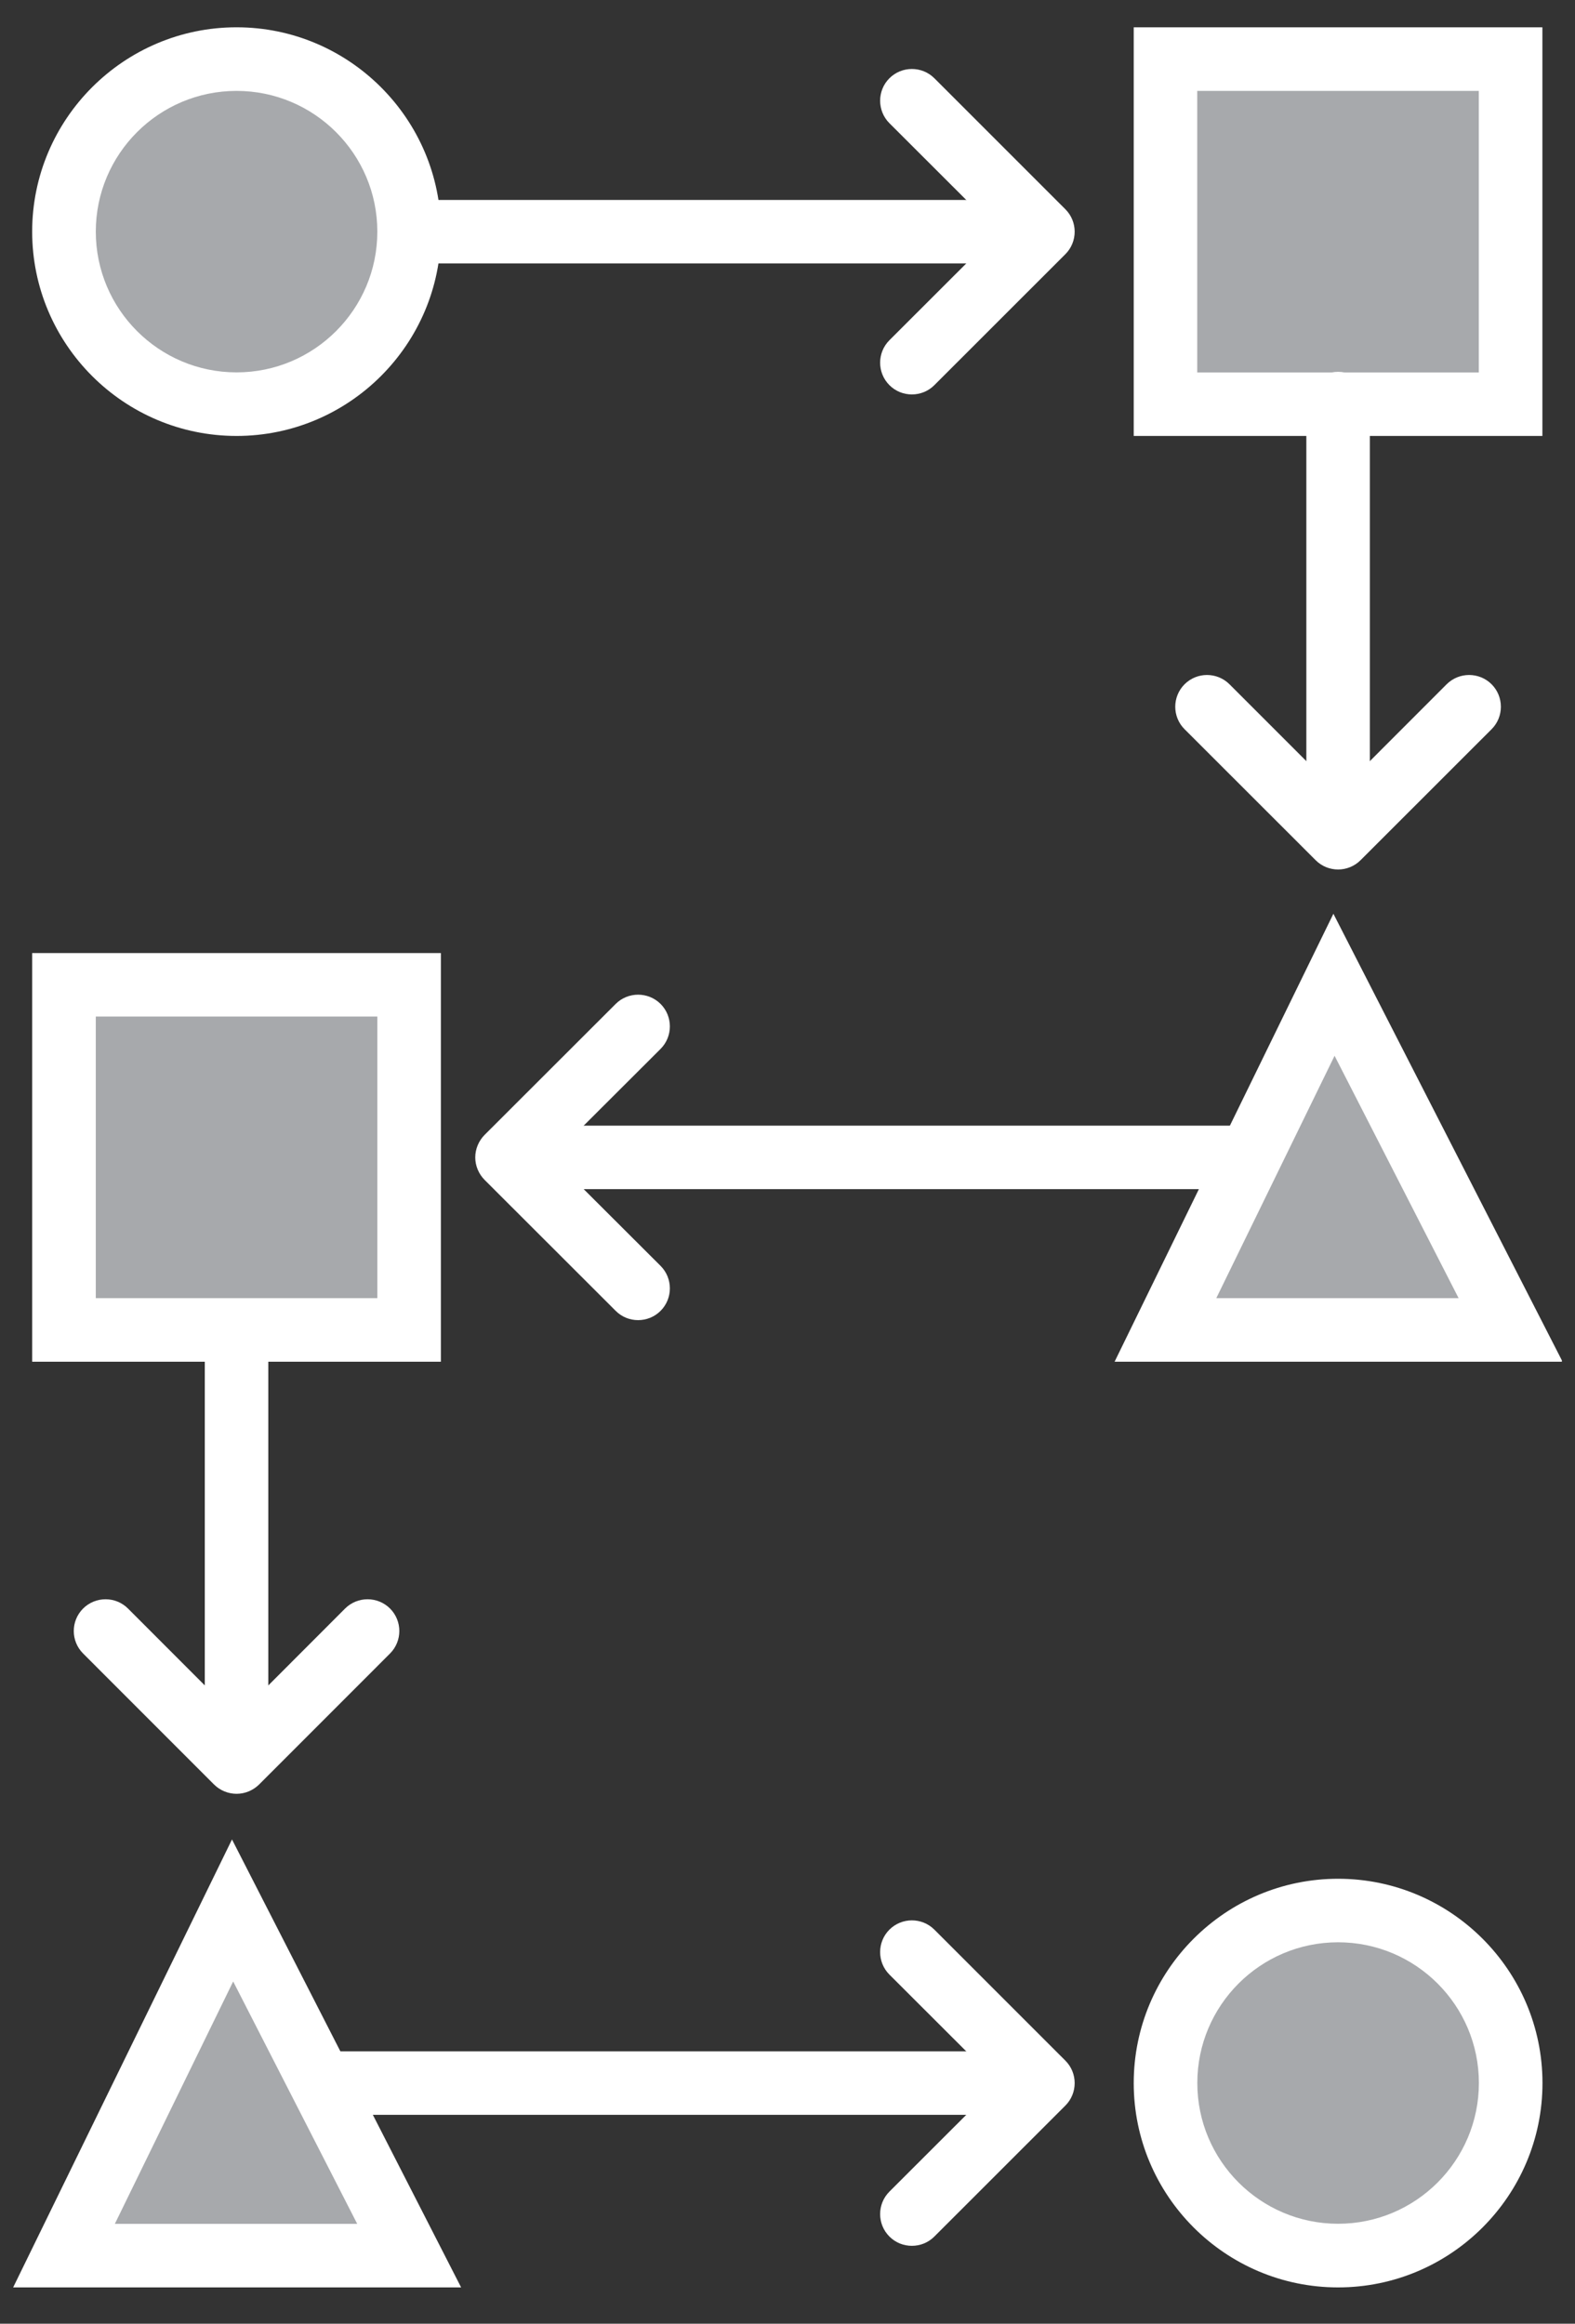
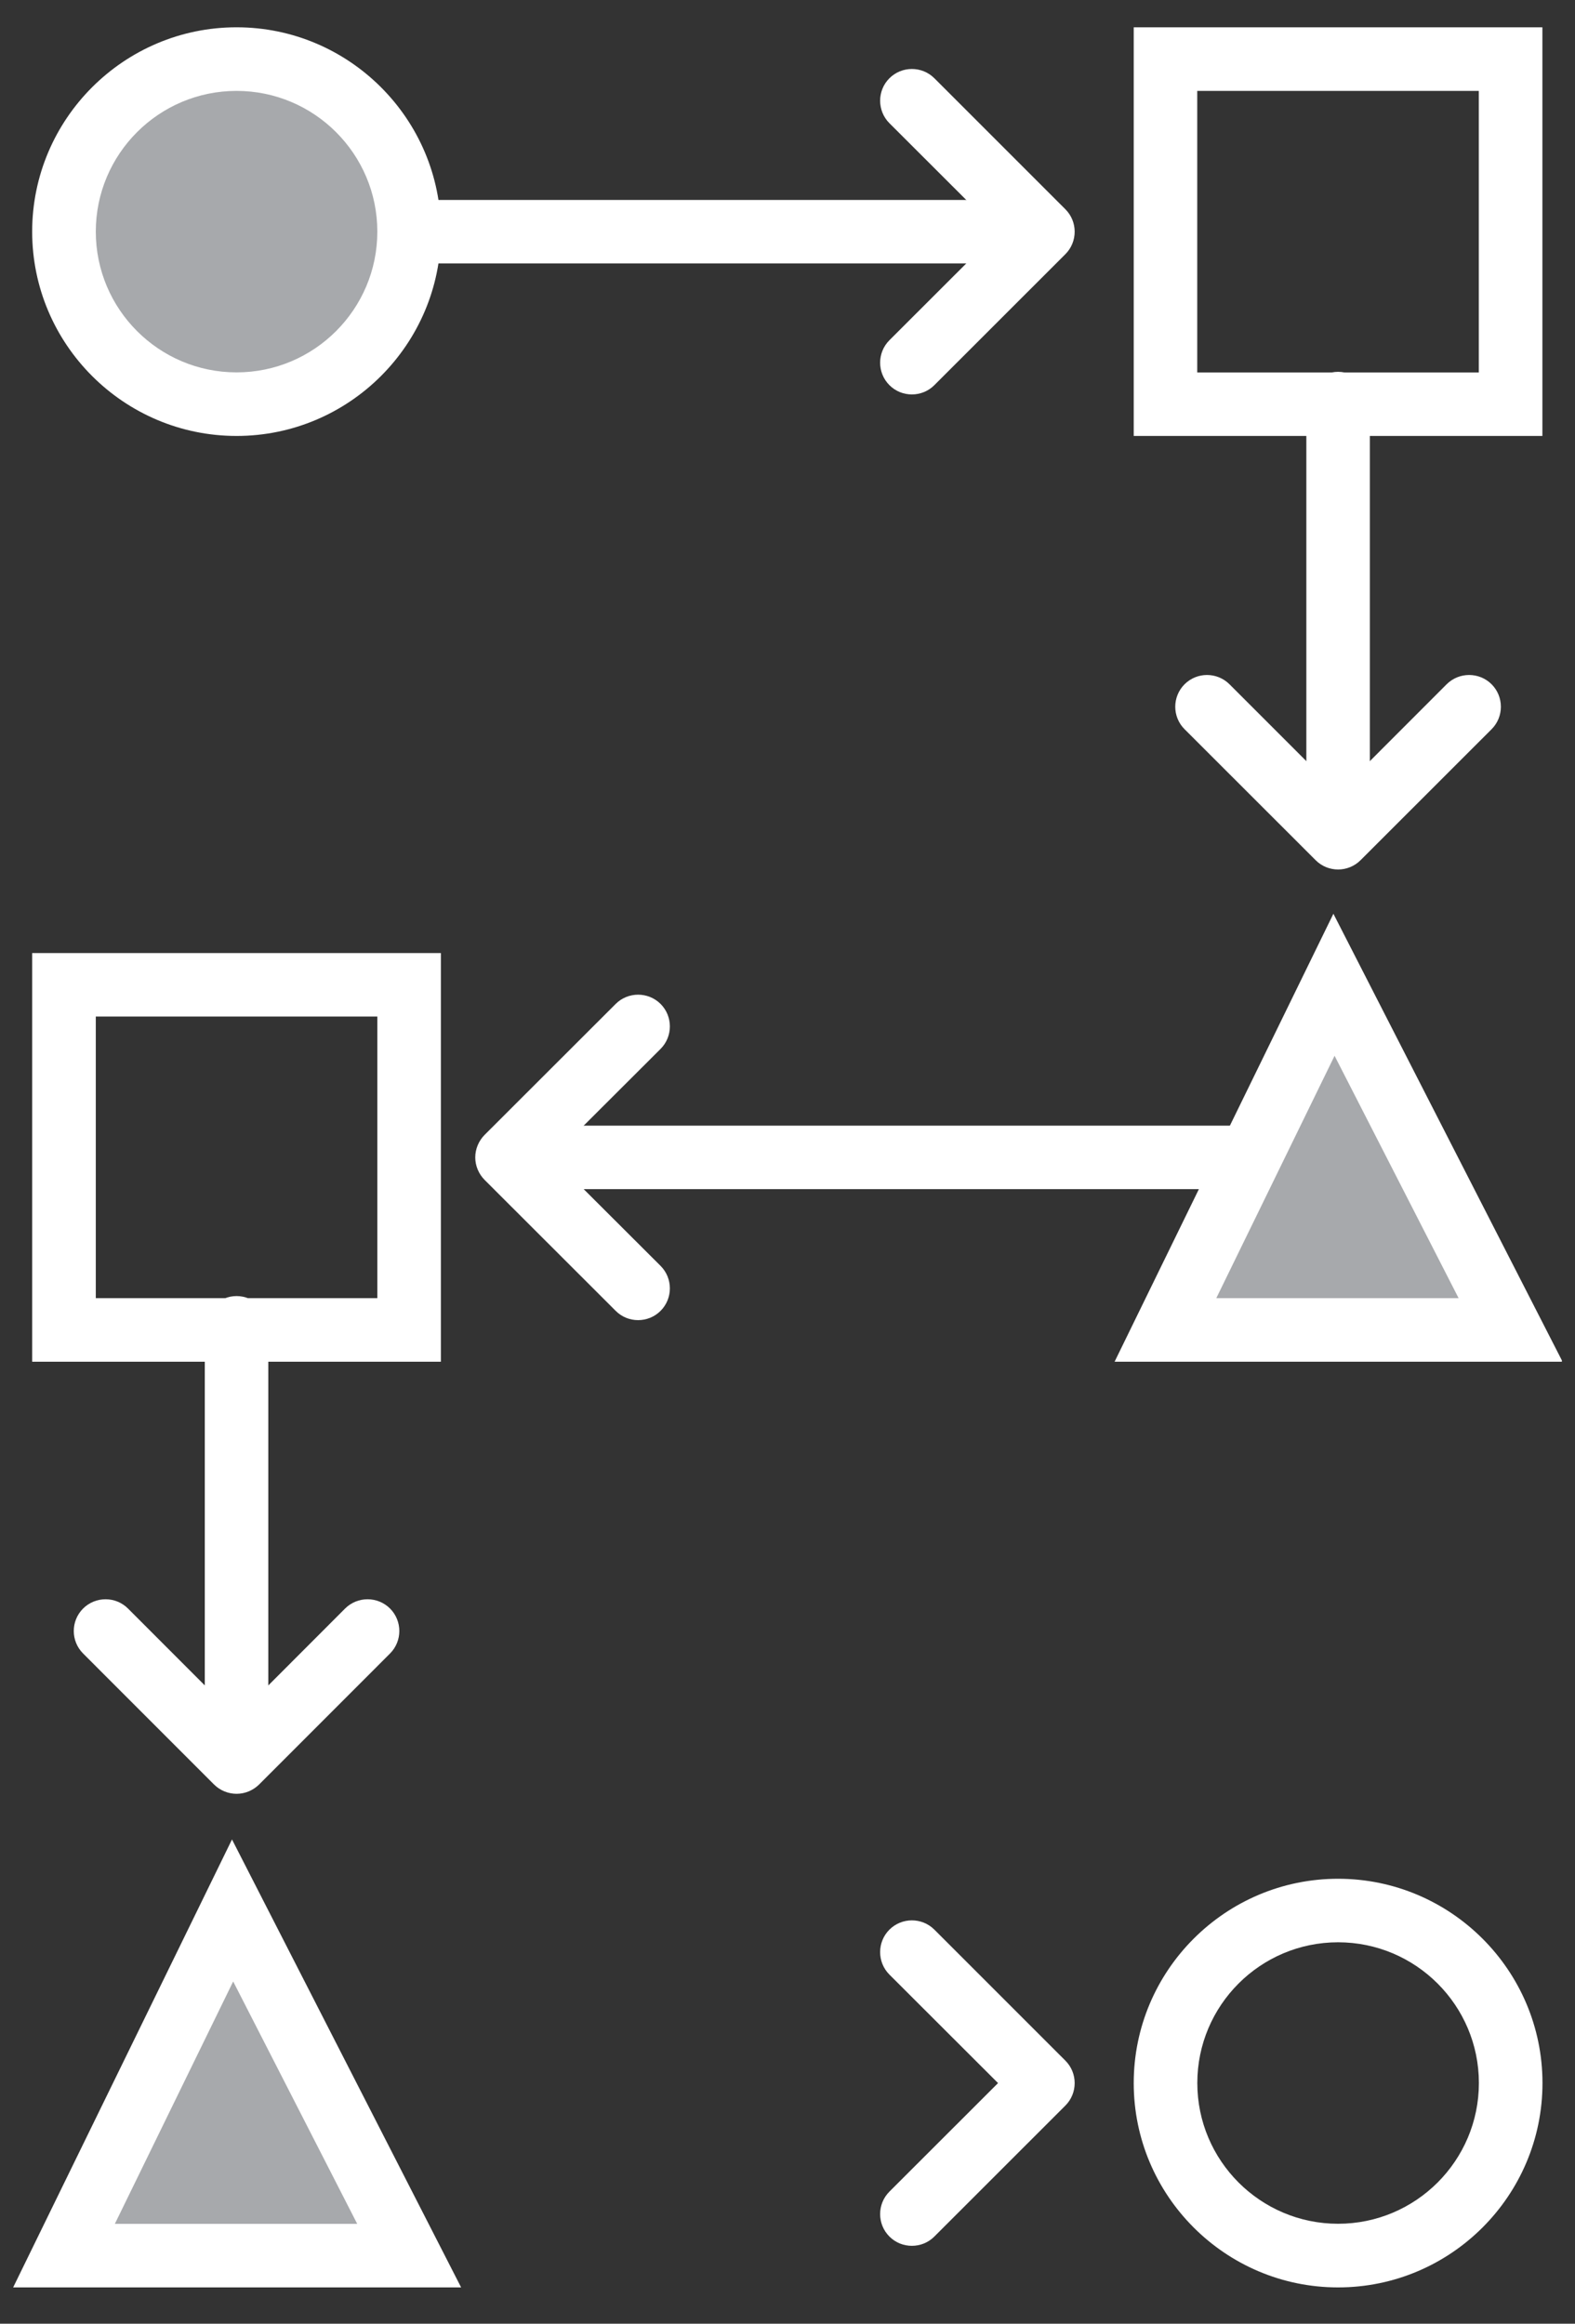
<svg xmlns="http://www.w3.org/2000/svg" width="40" height="59" viewBox="0 0 40 59" fill="none">
  <rect x="0" y="0" width="40" height="59" fill="#333333" stroke="none" />
  <g clip-path="url(#clip0_1467_3761)">
    <path d="M6.008 44.853C5.562 44.853 5.201 44.49 5.201 44.047V33.715C5.201 33.269 5.564 32.908 6.008 32.908C6.451 32.908 6.814 33.271 6.814 33.715V44.047C6.814 44.492 6.451 44.853 6.008 44.853Z" fill="white" />
    <path d="M6.008 45.546C5.794 45.546 5.588 45.46 5.437 45.311L2.11 41.983C1.795 41.668 1.795 41.157 2.11 40.842C2.425 40.528 2.937 40.528 3.251 40.842L6.008 43.601L8.764 40.842C9.079 40.528 9.591 40.528 9.906 40.842C10.22 41.157 10.22 41.668 9.906 41.983L6.579 45.311C6.427 45.46 6.222 45.546 6.008 45.546Z" fill="white" />
    <path d="M6.009 10.263C8.43 10.263 10.393 8.301 10.393 5.881C10.393 3.461 8.43 1.499 6.009 1.499C3.588 1.499 1.625 3.461 1.625 5.881C1.625 8.301 3.588 10.263 6.009 10.263Z" fill="#A7A9AC" />
    <path d="M6.008 11.069C3.146 11.069 0.817 8.741 0.817 5.881C0.817 3.021 3.148 0.693 6.008 0.693C8.867 0.693 11.198 3.021 11.198 5.881C11.198 8.741 8.869 11.069 6.008 11.069ZM6.008 2.308C4.034 2.308 2.433 3.91 2.433 5.881C2.433 7.853 4.036 9.455 6.008 9.455C7.98 9.455 9.583 7.853 9.583 5.881C9.583 3.91 7.98 2.308 6.008 2.308Z" fill="white" />
-     <path d="M38.365 1.499H29.6V10.261H38.365V1.499Z" fill="#A7A9AC" />
    <path d="M39.172 11.069H28.793V0.693H39.172V11.069ZM30.406 9.457H37.557V2.308H30.406V9.457Z" fill="white" />
    <path d="M25.797 6.689H10.495C10.049 6.689 9.688 6.327 9.688 5.883C9.688 5.44 10.052 5.077 10.495 5.077H25.797C26.242 5.077 26.603 5.44 26.603 5.883C26.603 6.327 26.24 6.689 25.797 6.689Z" fill="white" />
    <path d="M23.159 10.015C22.951 10.015 22.746 9.937 22.588 9.779C22.274 9.465 22.274 8.953 22.588 8.639L25.347 5.883L22.588 3.128C22.274 2.813 22.274 2.301 22.588 1.987C22.903 1.673 23.415 1.673 23.73 1.987L27.057 5.313C27.372 5.627 27.372 6.139 27.057 6.454L23.73 9.779C23.573 9.937 23.365 10.015 23.159 10.015Z" fill="white" />
-     <path d="M10.392 25.005H1.626V33.767H10.392V25.005Z" fill="#A7A9AC" />
    <path d="M11.198 34.575H0.817V24.199H11.197V34.575H11.198ZM2.433 32.961H9.583V25.811H2.433V32.961Z" fill="white" />
    <path d="M38.365 33.767H29.6L33.881 25.005L38.365 33.767Z" fill="#A7A9AC" />
    <path d="M39.684 34.575H28.307L33.864 23.201L39.684 34.575ZM30.89 32.961H37.044L33.894 26.807L30.89 32.961Z" fill="white" />
    <path d="M31.366 30.193H13.568C13.123 30.193 12.762 29.831 12.762 29.387C12.762 28.944 13.125 28.581 13.568 28.581H31.366C31.812 28.581 32.173 28.944 32.173 29.387C32.173 29.831 31.81 30.193 31.366 30.193Z" fill="white" />
    <path d="M16.206 33.519C15.998 33.519 15.793 33.441 15.636 33.283L12.306 29.957C12.157 29.806 12.07 29.601 12.07 29.387C12.07 29.174 12.157 28.968 12.306 28.817L15.636 25.491C15.95 25.177 16.462 25.177 16.777 25.491C17.091 25.805 17.091 26.317 16.777 26.632L14.016 29.387L16.777 32.142C17.091 32.457 17.091 32.969 16.777 33.283C16.62 33.441 16.412 33.519 16.206 33.519Z" fill="white" />
    <path d="M33.983 21.387C33.538 21.387 33.177 21.024 33.177 20.581V10.247C33.177 9.801 33.54 9.441 33.983 9.441C34.427 9.441 34.79 9.803 34.79 10.247V20.581C34.79 21.026 34.427 21.387 33.983 21.387Z" fill="white" />
    <path d="M33.984 22.077C33.776 22.077 33.57 21.998 33.413 21.841L30.084 18.515C29.769 18.201 29.769 17.689 30.084 17.374C30.398 17.06 30.91 17.06 31.225 17.374L33.984 20.132L36.74 17.374C37.055 17.06 37.567 17.06 37.882 17.374C38.196 17.689 38.196 18.201 37.882 18.515L34.554 21.841C34.397 21.998 34.189 22.077 33.984 22.077Z" fill="white" />
-     <path d="M33.982 57.271C36.403 57.271 38.365 55.309 38.365 52.889C38.365 50.469 36.403 48.507 33.982 48.507C31.56 48.507 29.598 50.469 29.598 52.889C29.598 55.309 31.56 57.271 33.982 57.271Z" fill="#A7A9AC" />
    <path d="M33.983 58.079C31.122 58.079 28.793 55.751 28.793 52.891C28.793 50.031 31.122 47.703 33.983 47.703C36.845 47.703 39.174 50.031 39.174 52.891C39.174 55.751 36.845 58.079 33.983 58.079ZM33.983 49.316C32.009 49.316 30.408 50.918 30.408 52.889C30.408 54.861 32.011 56.463 33.983 56.463C35.956 56.463 37.559 54.861 37.559 52.889C37.559 50.918 35.956 49.316 33.983 49.316Z" fill="white" />
-     <path d="M25.796 53.697H8.111C7.666 53.697 7.305 53.335 7.305 52.891C7.305 52.448 7.668 52.085 8.111 52.085H25.796C26.242 52.085 26.603 52.448 26.603 52.891C26.603 53.335 26.24 53.697 25.796 53.697Z" fill="white" />
    <path d="M23.159 57.023C22.951 57.023 22.746 56.945 22.588 56.787C22.274 56.473 22.274 55.961 22.588 55.647L25.347 52.891L22.588 50.136C22.274 49.822 22.274 49.309 22.588 48.995C22.903 48.681 23.415 48.681 23.73 48.995L27.057 52.321C27.372 52.635 27.372 53.147 27.057 53.462L23.73 56.787C23.573 56.945 23.365 57.023 23.159 57.023Z" fill="white" />
    <path d="M10.392 57.271H1.626L5.907 48.509L10.392 57.271Z" fill="#A7A9AC" />
    <path d="M11.711 58.079H0.334L5.892 46.705L11.711 58.079ZM2.917 56.465H9.072L5.922 50.311L2.917 56.465Z" fill="white" />
  </g>
  <defs>
    <clipPath id="clip0_1467_3761">
      <rect width="39.333" height="57.386" fill="white" transform="translate(0.334 0.693)" />
    </clipPath>
  </defs>
</svg>